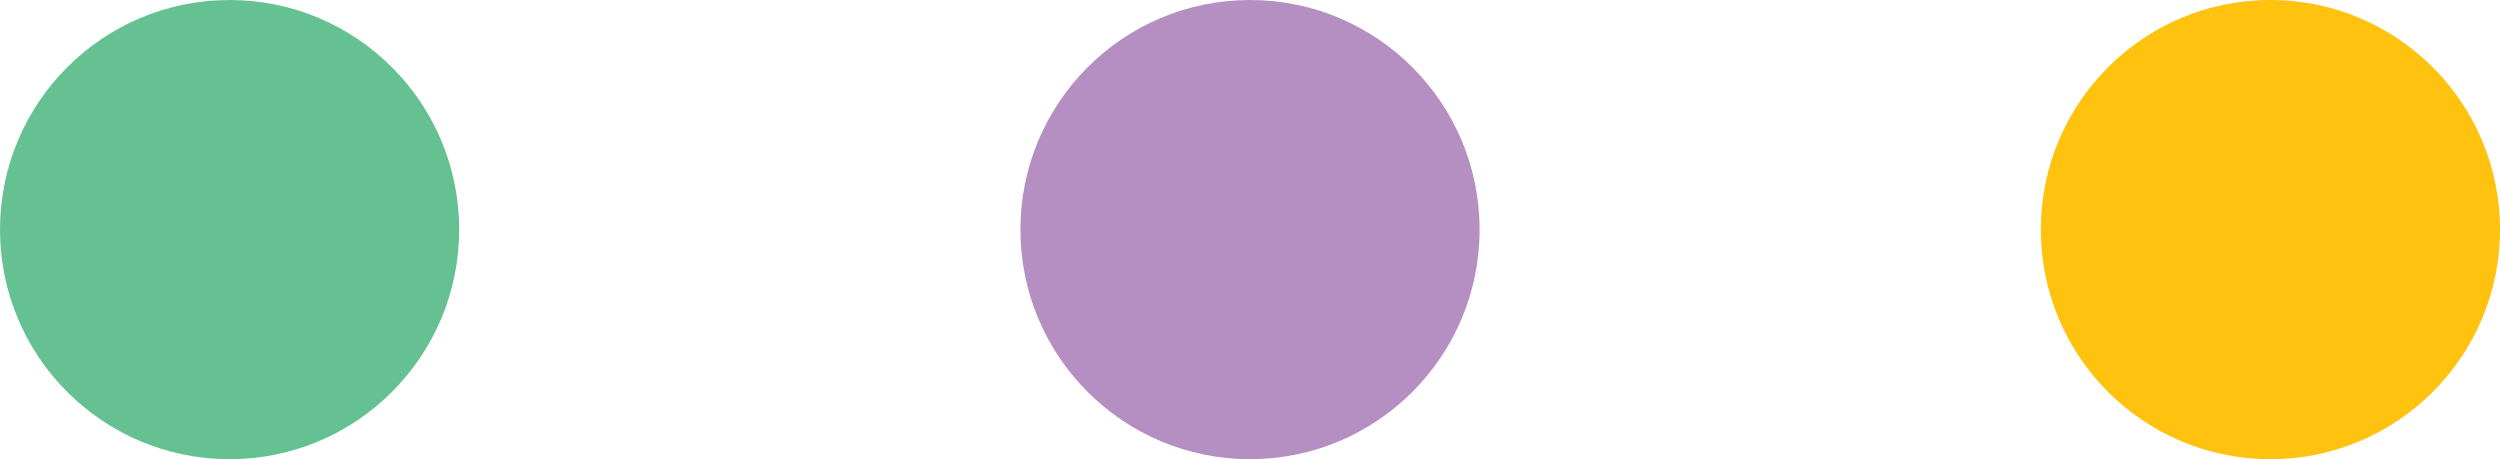
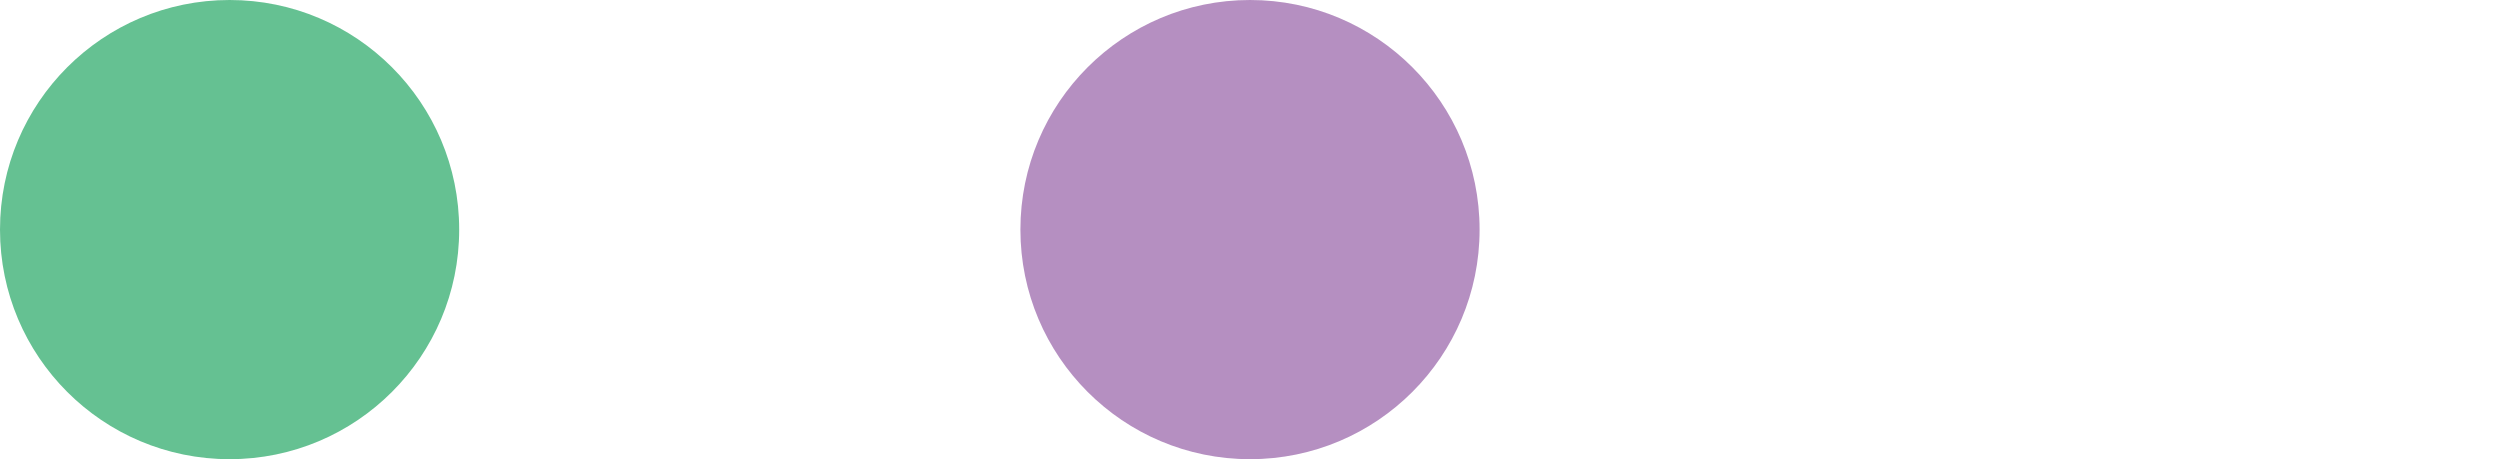
<svg xmlns="http://www.w3.org/2000/svg" width="49" height="9" viewBox="0 0 49 9">
  <title>ovals</title>
  <g fill="none" fill-rule="evenodd">
    <circle fill="#65C192" cx="4.5" cy="4.5" r="4.5" />
-     <circle fill="#FFC20E" cx="44.5" cy="4.5" r="4.5" />
    <circle fill="#B58FC1" cx="24.5" cy="4.5" r="4.5" />
  </g>
</svg>